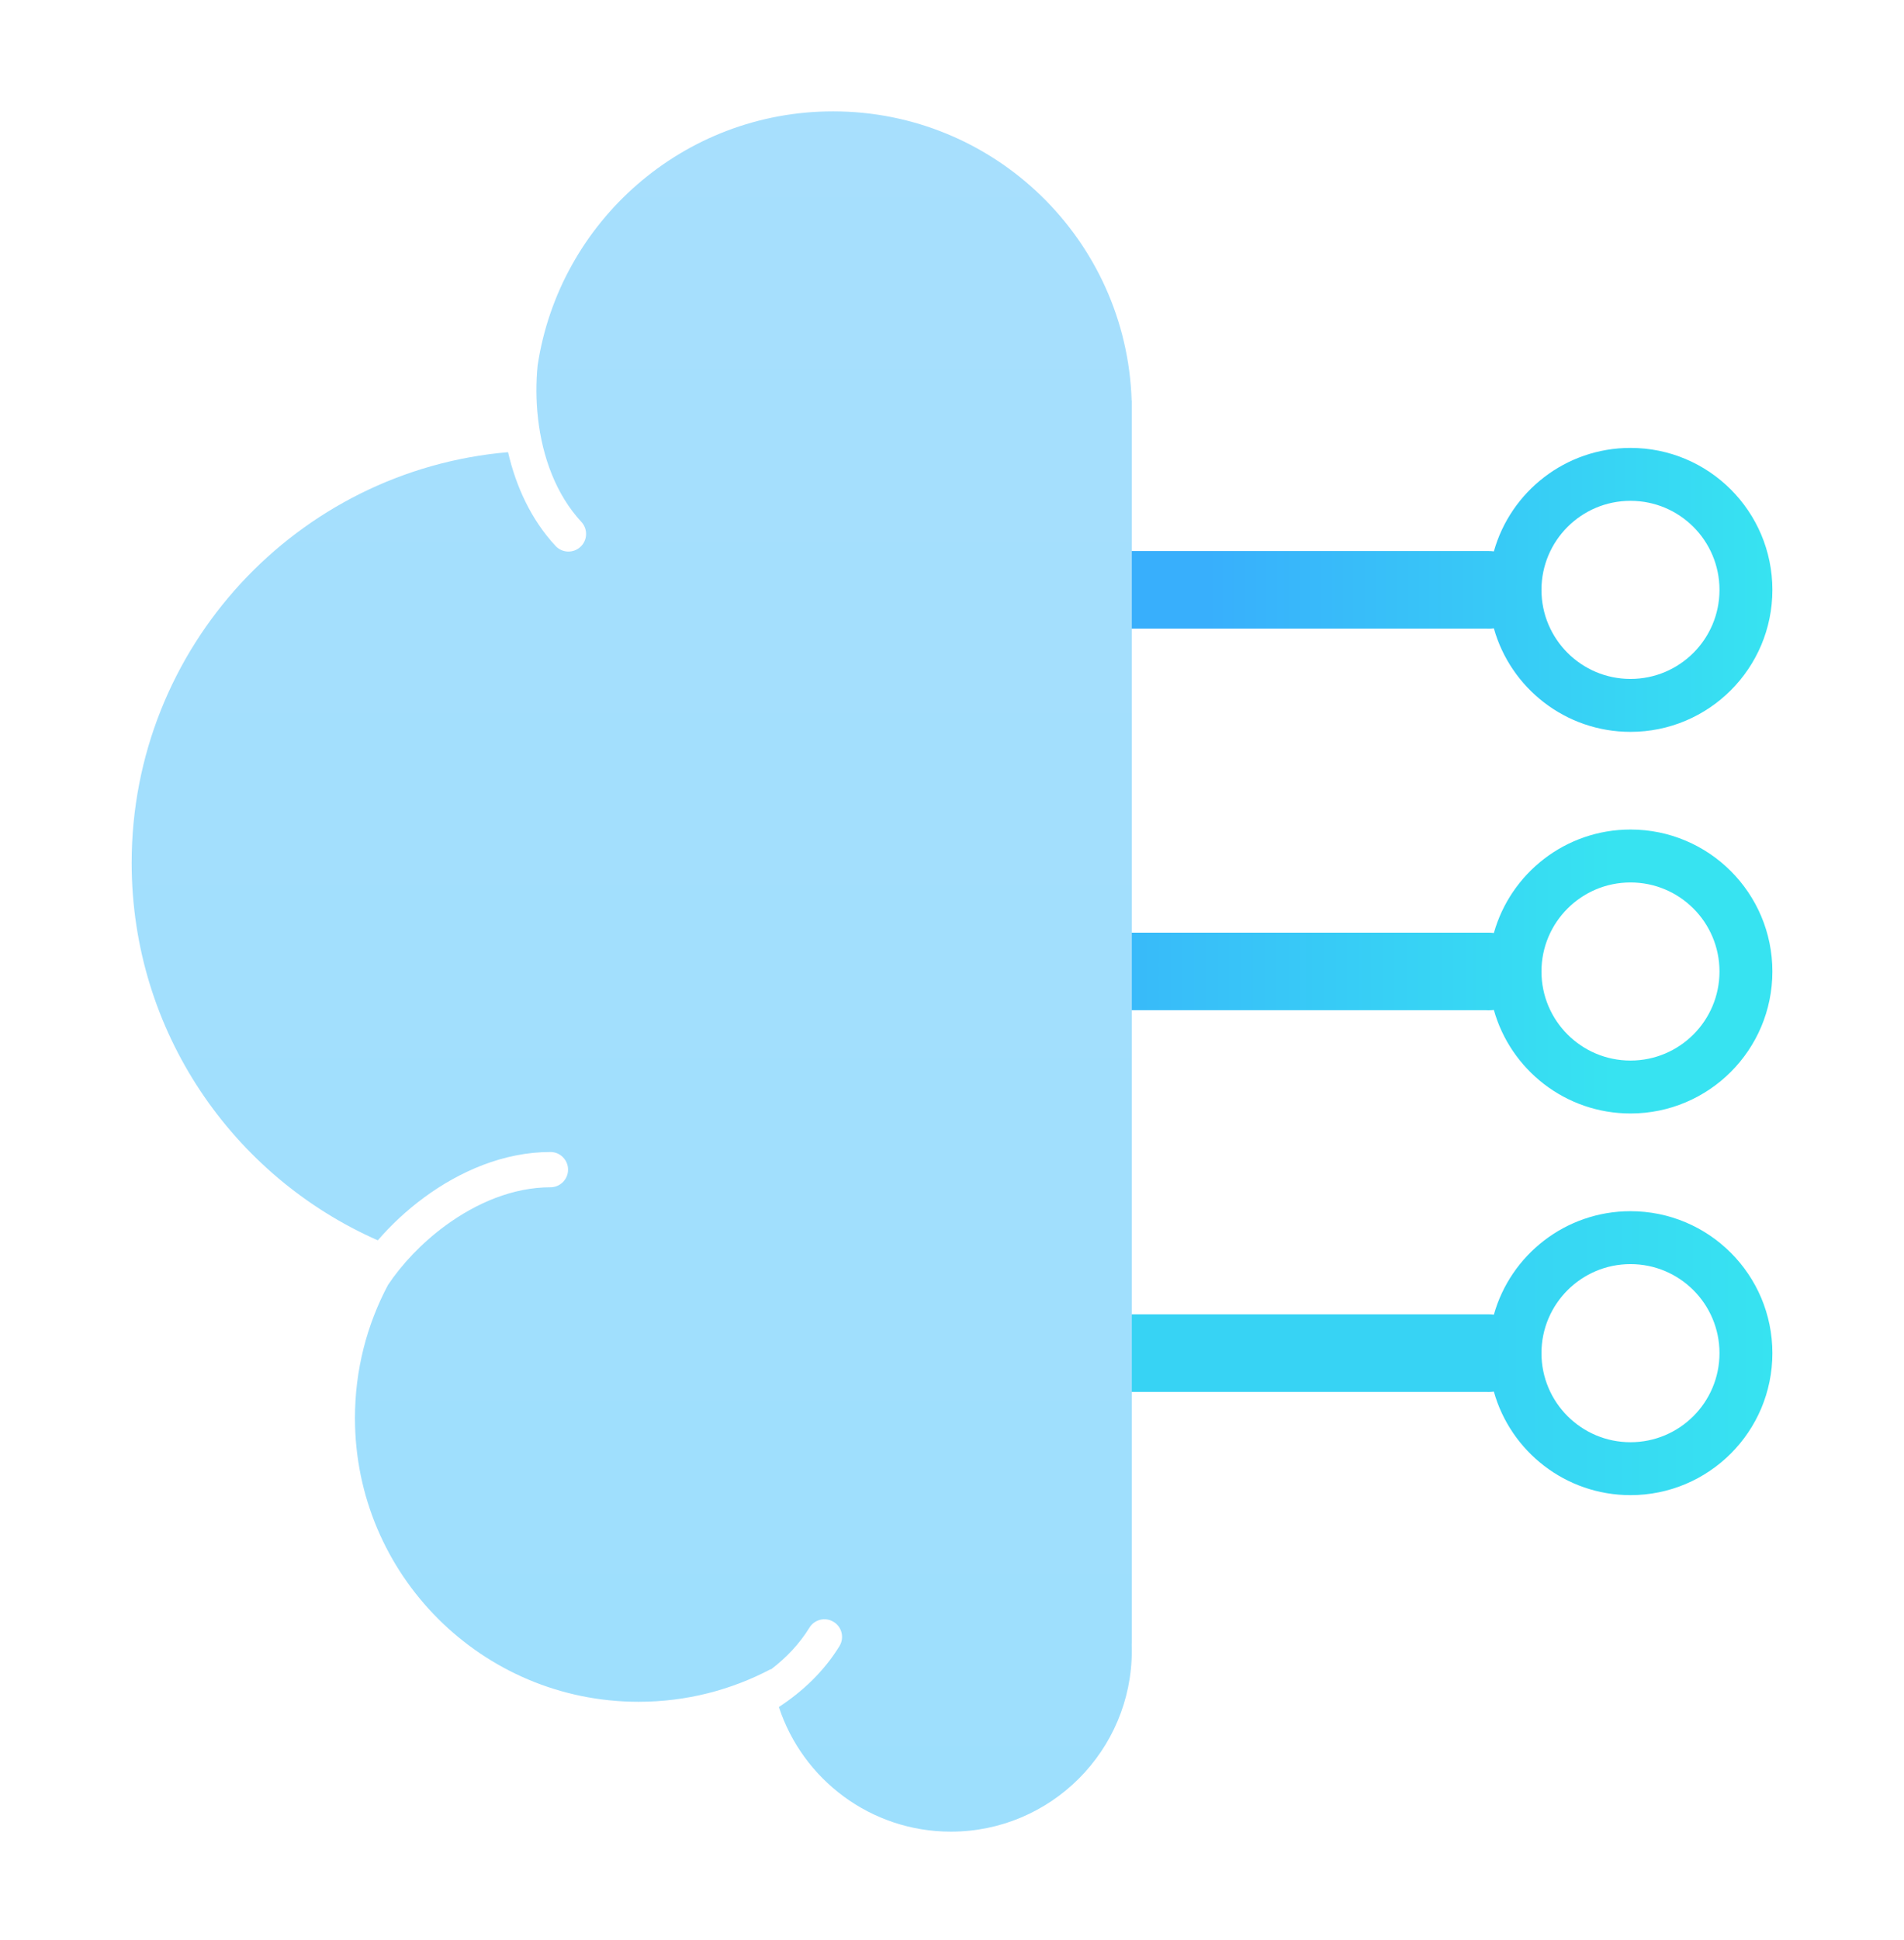
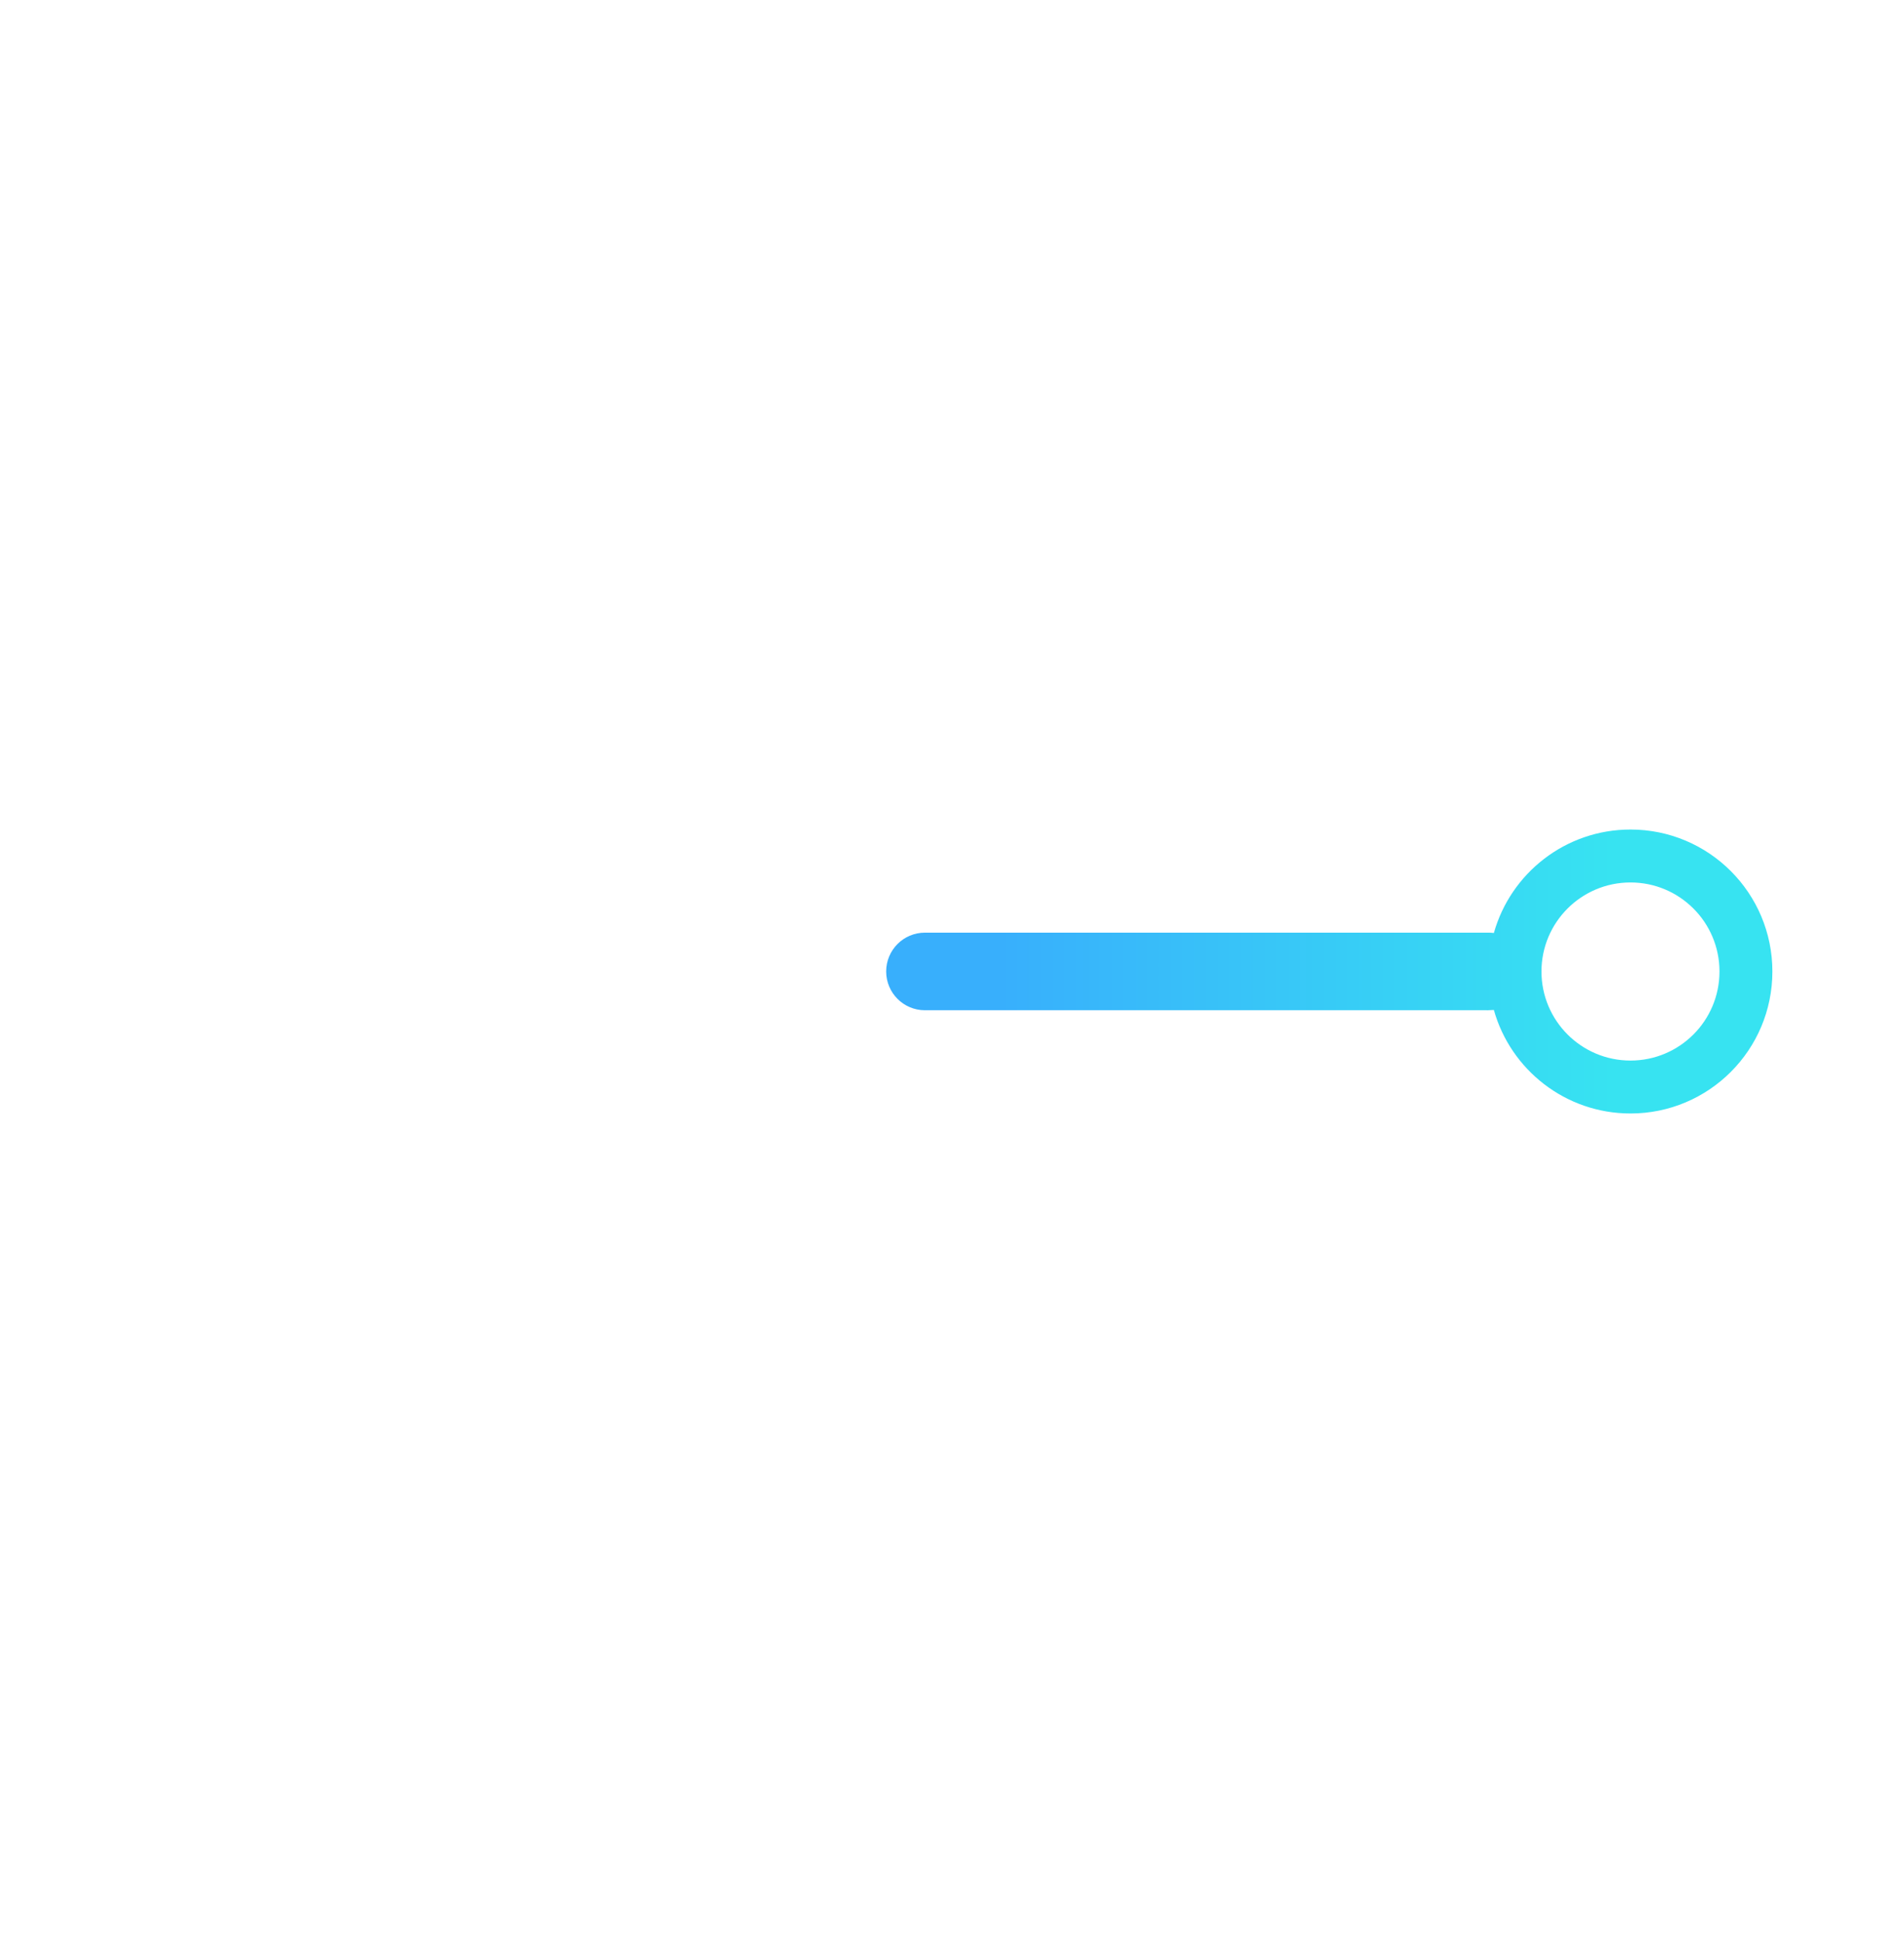
<svg xmlns="http://www.w3.org/2000/svg" width="54" height="55" viewBox="0 0 54 55" fill="none">
-   <path fill-rule="evenodd" clip-rule="evenodd" d="M48.767 16.722C48.767 18.116 47.637 19.246 46.243 19.246C44.849 19.246 43.718 18.116 43.718 16.722C43.718 15.327 44.849 14.197 46.243 14.197C47.637 14.197 48.767 15.327 48.767 16.722ZM50.267 16.722C50.267 18.944 48.466 20.746 46.243 20.746C44.398 20.746 42.843 19.505 42.368 17.812C42.319 17.819 42.269 17.822 42.218 17.822C42.196 17.822 42.173 17.821 42.152 17.82H26.233C25.625 17.82 25.133 17.328 25.133 16.72C25.133 16.113 25.625 15.62 26.233 15.62L42.216 15.62C42.268 15.62 42.318 15.623 42.368 15.63C42.844 13.938 44.398 12.697 46.243 12.697C48.466 12.697 50.267 14.499 50.267 16.722Z" fill="url(#paint0_linear_2930_5033)" />
-   <path fill-rule="evenodd" clip-rule="evenodd" d="M48.767 27.539C48.767 28.934 47.637 30.064 46.243 30.064C44.849 30.064 43.718 28.934 43.718 27.539C43.718 26.145 44.849 25.015 46.243 25.015C47.637 25.015 48.767 26.145 48.767 27.539ZM50.267 27.539C50.267 29.762 48.466 31.564 46.243 31.564C44.398 31.564 42.843 30.323 42.368 28.63C42.319 28.636 42.269 28.64 42.218 28.64C42.196 28.64 42.173 28.639 42.152 28.638H26.233C25.625 28.638 25.133 28.145 25.133 27.538C25.133 26.93 25.625 26.438 26.233 26.438L42.216 26.438C42.268 26.438 42.318 26.441 42.368 26.448C42.844 24.756 44.398 23.515 46.243 23.515C48.466 23.515 50.267 25.317 50.267 27.539Z" fill="url(#paint1_linear_2930_5033)" />
-   <path fill-rule="evenodd" clip-rule="evenodd" d="M48.767 38.358C48.767 39.752 47.637 40.883 46.243 40.883C44.849 40.883 43.718 39.752 43.718 38.358C43.718 36.964 44.849 35.834 46.243 35.834C47.637 35.834 48.767 36.964 48.767 38.358ZM50.267 38.358C50.267 40.581 48.466 42.383 46.243 42.383C44.398 42.383 42.843 41.142 42.368 39.449C42.319 39.455 42.269 39.459 42.218 39.459C42.196 39.459 42.173 39.458 42.152 39.457H26.233C25.625 39.457 25.133 38.964 25.133 38.357C25.133 37.749 25.625 37.257 26.233 37.257L42.216 37.257C42.268 37.257 42.318 37.26 42.368 37.267C42.844 35.575 44.398 34.334 46.243 34.334C48.466 34.334 50.267 36.136 50.267 38.358Z" fill="url(#paint2_linear_2930_5033)" />
-   <path fill-rule="evenodd" clip-rule="evenodd" d="M32.1 46.79C32.1 46.726 32.099 46.663 32.097 46.599H32.1V11.354H32.095C31.949 6.803 28.213 3.157 23.626 3.157C19.379 3.157 15.862 6.283 15.248 10.359C15.201 10.834 15.2 11.345 15.259 11.862C15.383 12.957 15.771 14.021 16.489 14.795C16.676 14.998 16.665 15.314 16.462 15.502C16.259 15.69 15.943 15.678 15.755 15.475C15.056 14.721 14.631 13.779 14.409 12.818C8.429 13.33 3.734 18.347 3.734 24.46C3.734 29.24 6.604 33.35 10.715 35.16C11.092 34.724 11.537 34.307 12.031 33.944C13.035 33.206 14.282 32.656 15.611 32.656C15.887 32.656 16.111 32.88 16.111 33.156C16.111 33.432 15.887 33.656 15.611 33.656C14.556 33.656 13.512 34.096 12.624 34.749C11.949 35.246 11.389 35.848 11.004 36.425C10.406 37.55 10.067 38.834 10.067 40.197C10.067 44.64 13.668 48.241 18.11 48.241C19.466 48.241 20.742 47.906 21.863 47.314L21.864 47.325C22.3 46.993 22.675 46.598 22.956 46.141C23.1 45.905 23.408 45.831 23.643 45.976C23.879 46.12 23.952 46.428 23.808 46.663C23.371 47.376 22.766 47.947 22.09 48.389C22.762 50.44 24.692 51.922 26.968 51.922C29.803 51.922 32.1 49.624 32.1 46.79Z" fill="url(#paint3_linear_2930_5033)" />
+   <path fill-rule="evenodd" clip-rule="evenodd" d="M48.767 27.539C48.767 28.934 47.637 30.064 46.243 30.064C44.849 30.064 43.718 28.934 43.718 27.539C43.718 26.145 44.849 25.015 46.243 25.015C47.637 25.015 48.767 26.145 48.767 27.539ZM50.267 27.539C50.267 29.762 48.466 31.564 46.243 31.564C44.398 31.564 42.843 30.323 42.368 28.63C42.196 28.64 42.173 28.639 42.152 28.638H26.233C25.625 28.638 25.133 28.145 25.133 27.538C25.133 26.93 25.625 26.438 26.233 26.438L42.216 26.438C42.268 26.438 42.318 26.441 42.368 26.448C42.844 24.756 44.398 23.515 46.243 23.515C48.466 23.515 50.267 25.317 50.267 27.539Z" fill="url(#paint1_linear_2930_5033)" />
  <defs>
    <linearGradient id="paint0_linear_2930_5033" x1="34.227" y1="16.722" x2="50.267" y2="16.722" gradientUnits="userSpaceOnUse">
      <stop stop-color="#38AFFC" />
      <stop offset="1" stop-color="#37E3F1" />
    </linearGradient>
    <linearGradient id="paint1_linear_2930_5033" x1="28.348" y1="27.539" x2="45.739" y2="27.539" gradientUnits="userSpaceOnUse">
      <stop stop-color="#38AFFC" />
      <stop offset="1" stop-color="#37E3F1" />
    </linearGradient>
    <linearGradient id="paint2_linear_2930_5033" x1="42.268" y1="38.358" x2="50.267" y2="38.358" gradientUnits="userSpaceOnUse">
      <stop stop-color="#37D3F4" />
      <stop offset="1" stop-color="#37E3F1" />
    </linearGradient>
    <linearGradient id="paint3_linear_2930_5033" x1="17.917" y1="3.157" x2="17.917" y2="51.922" gradientUnits="userSpaceOnUse">
      <stop stop-color="#A7DFFD" />
      <stop offset="1" stop-color="#9DDFFD" />
    </linearGradient>
  </defs>
</svg>